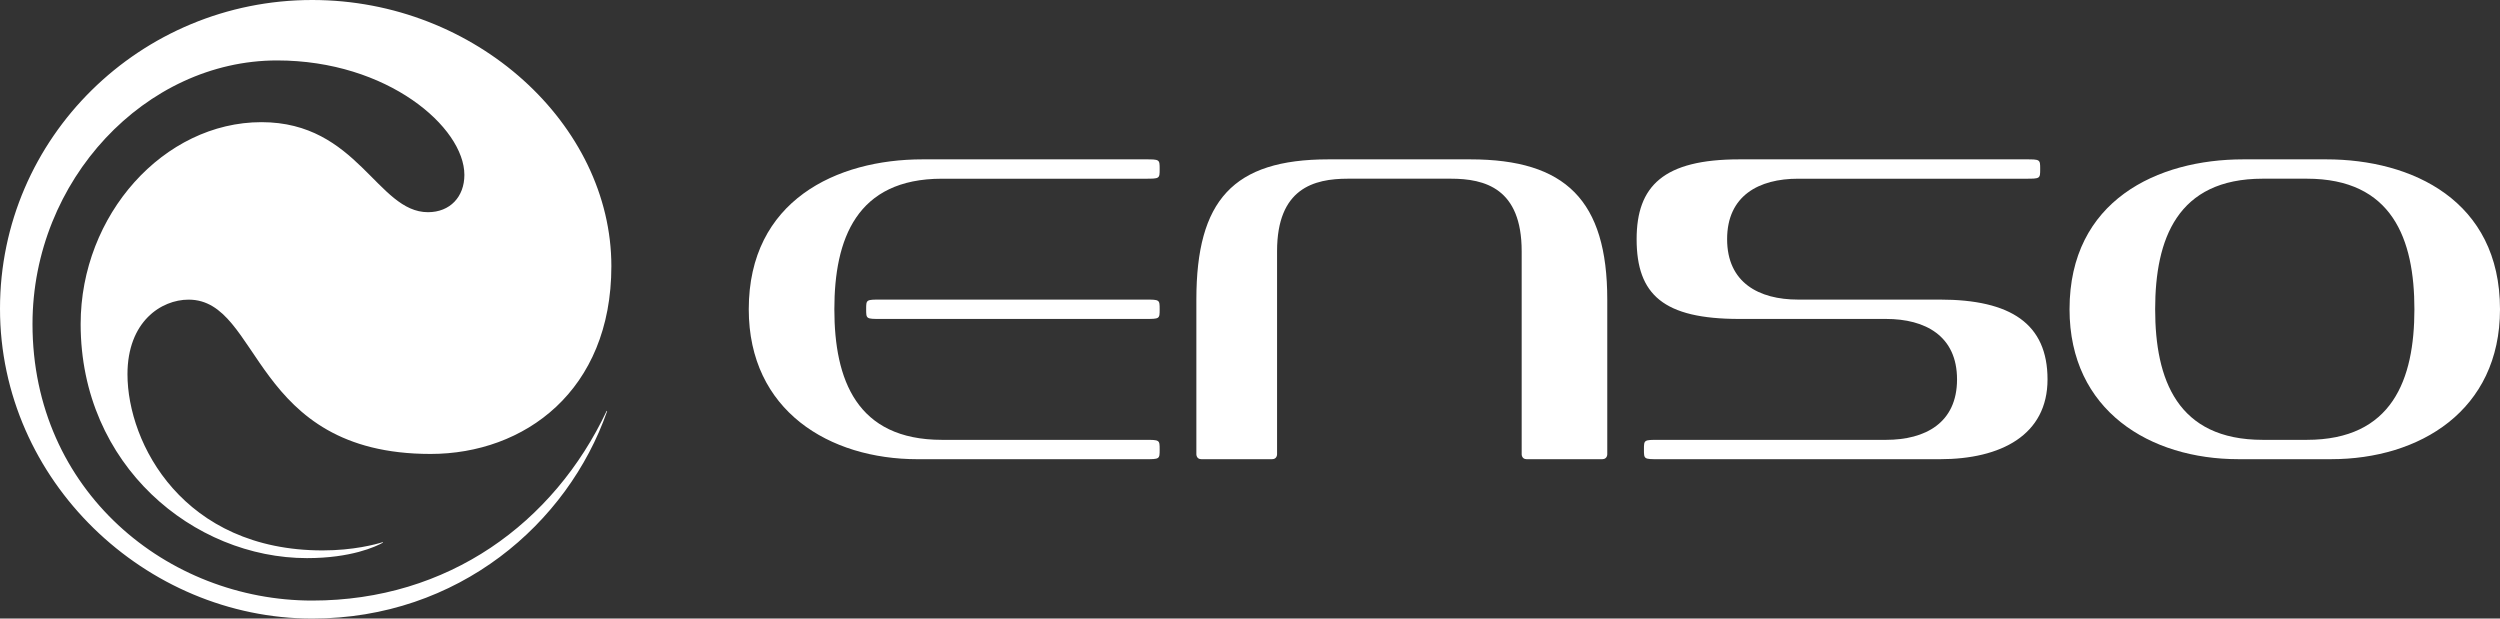
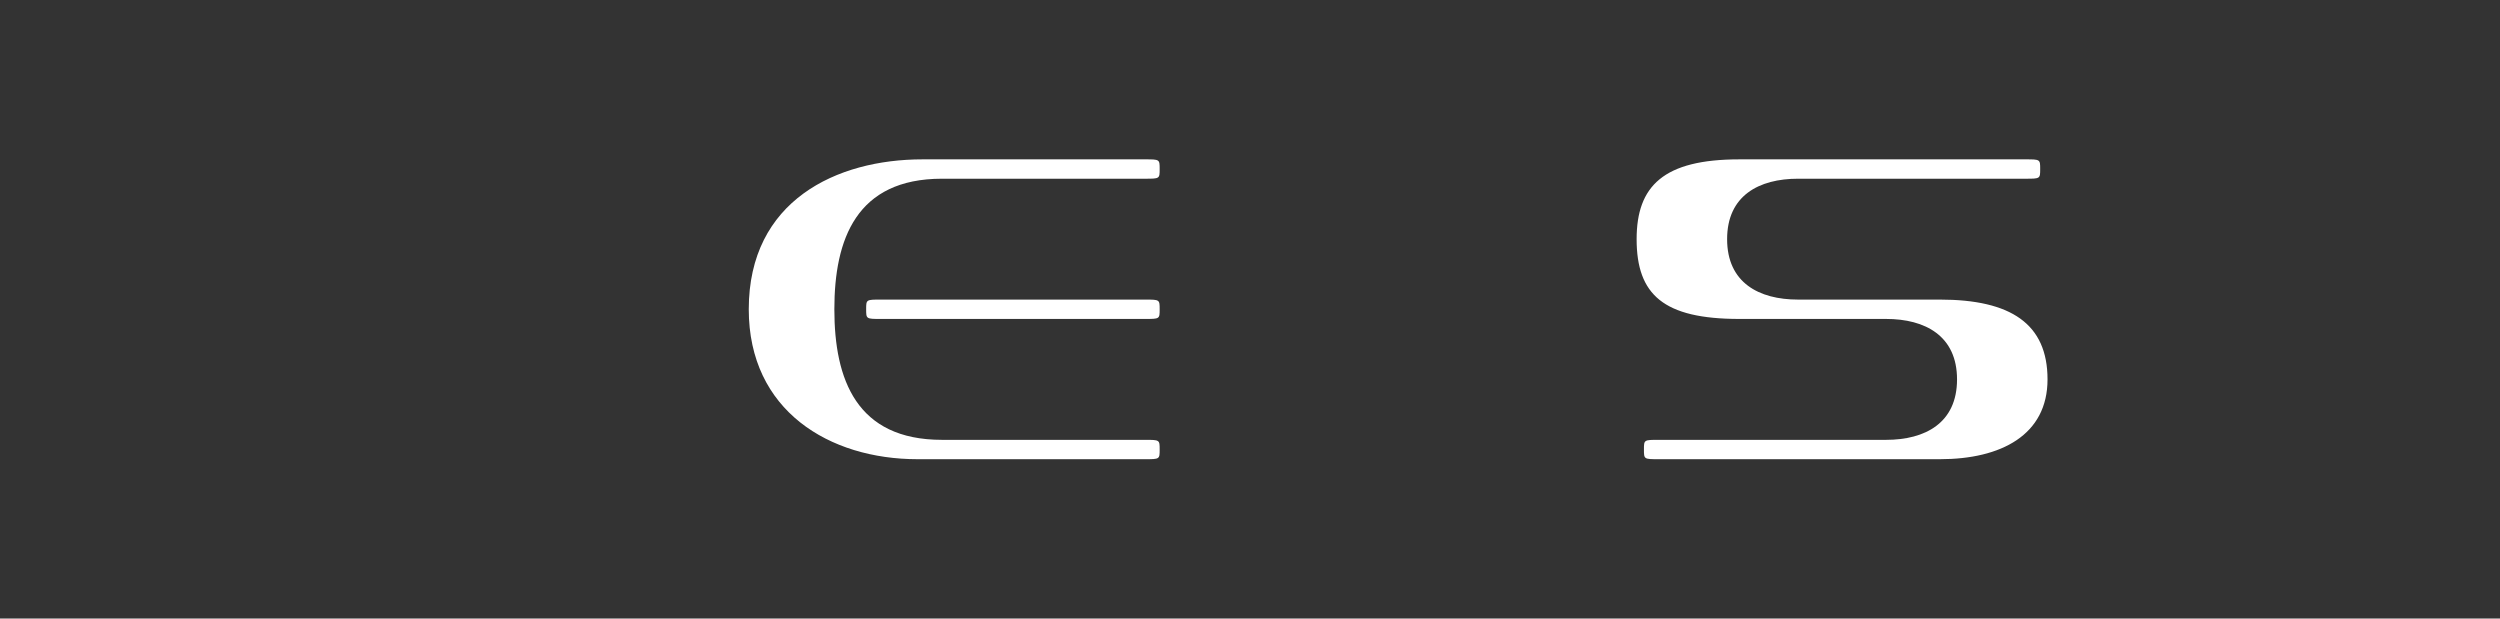
<svg xmlns="http://www.w3.org/2000/svg" width="97" height="24" viewBox="0 0 97 24" fill="none">
  <rect x="0" y="0" width="97" height="24" fill="#333333" stroke="none" />
  <g clip-path="url(#clip0_4840_1439)">
-     <path d="M12.113 24C17.783 24 22.032 20.316 23.555 15.958C23.56 15.945 23.541 15.938 23.535 15.95C21.486 20.293 17.389 23.302 12.113 23.302C6.51 23.302 1.261 19.06 1.261 12.574C1.261 6.985 5.652 2.345 10.75 2.345C15.04 2.345 18.018 4.94 18.018 6.786C18.018 7.634 17.463 8.233 16.605 8.233C14.636 8.233 13.879 4.74 10.145 4.74C6.359 4.74 3.129 8.333 3.129 12.574C3.129 18.063 7.52 21.655 11.911 21.655C13.627 21.655 14.58 21.209 14.855 21.056C14.866 21.05 14.859 21.033 14.846 21.037C14.573 21.122 13.714 21.356 12.517 21.356C7.116 21.356 4.946 17.214 4.946 14.52C4.946 12.474 6.258 11.626 7.318 11.626C10.145 11.626 9.741 17.613 16.706 17.613C20.34 17.613 23.721 15.168 23.721 10.329C23.721 4.84 18.472 0 12.113 0C5.451 0 4.31343e-08 5.339 4.31343e-08 11.975C-0.001 18.661 5.652 24 12.113 24Z" fill="white" />
-     <path d="M57.047 6.183H51.543C47.842 6.183 46.419 7.778 46.419 11.624V17.629C46.419 17.629 46.419 17.816 46.609 17.816H49.361C49.55 17.816 49.55 17.629 49.55 17.629V9.748C49.55 7.308 50.974 6.933 52.303 6.933H56.288C57.617 6.933 59.041 7.308 59.041 9.748V17.629C59.041 17.629 59.041 17.816 59.23 17.816H62.172C62.362 17.816 62.362 17.629 62.362 17.629V11.624C62.362 7.778 60.748 6.183 57.047 6.183Z" fill="white" />
    <path d="M75.268 11.624H69.764C68.246 11.624 67.012 10.968 67.012 9.279C67.012 7.59 68.246 6.934 69.764 6.934H78.59C79.159 6.934 79.159 6.934 79.159 6.558C79.159 6.183 79.159 6.183 78.59 6.183H67.487C64.545 6.183 63.501 7.215 63.501 9.279C63.501 11.437 64.545 12.375 67.487 12.375H73.18C74.699 12.375 75.933 13.032 75.933 14.721C75.933 16.409 74.699 17.066 73.18 17.066H64.355C63.785 17.066 63.785 17.066 63.785 17.441C63.785 17.817 63.785 17.817 64.355 17.817H75.268C77.641 17.817 79.444 16.878 79.444 14.72C79.444 12.563 78.02 11.624 75.268 11.624Z" fill="white" />
    <path d="M44.426 17.066H36.549C33.228 17.066 32.373 14.721 32.373 12C32.373 9.279 33.228 6.934 36.549 6.934H44.426C44.995 6.934 44.995 6.934 44.995 6.558C44.995 6.183 44.995 6.183 44.426 6.183H35.79C32.468 6.183 29.052 7.778 29.052 12C29.052 15.94 32.184 17.817 35.6 17.817H44.425C44.995 17.817 44.995 17.817 44.995 17.441C44.995 17.066 44.995 17.066 44.426 17.066Z" fill="white" />
    <path d="M44.426 11.624H34.177C33.607 11.624 33.607 11.624 33.607 12C33.607 12.375 33.607 12.375 34.177 12.375H44.426C44.995 12.375 44.995 12.375 44.995 12C44.995 11.624 44.995 11.624 44.426 11.624Z" fill="white" />
-     <path d="M90.262 6.183H87.036C83.714 6.183 80.298 7.778 80.298 11.999C80.298 15.94 83.43 17.816 86.846 17.816H90.452C93.868 17.816 97 15.94 97 11.999C97 7.778 93.584 6.183 90.262 6.183ZM89.503 17.066H87.795C84.474 17.066 83.62 14.72 83.62 11.999C83.62 9.279 84.474 6.933 87.795 6.933H89.503C92.825 6.933 93.679 9.279 93.679 11.999C93.679 14.72 92.825 17.066 89.503 17.066Z" fill="white" />
  </g>
  <defs>
    <clipPath id="clip0_4840_1439">
      <rect width="97" height="24" fill="white" />
    </clipPath>
  </defs>
</svg>